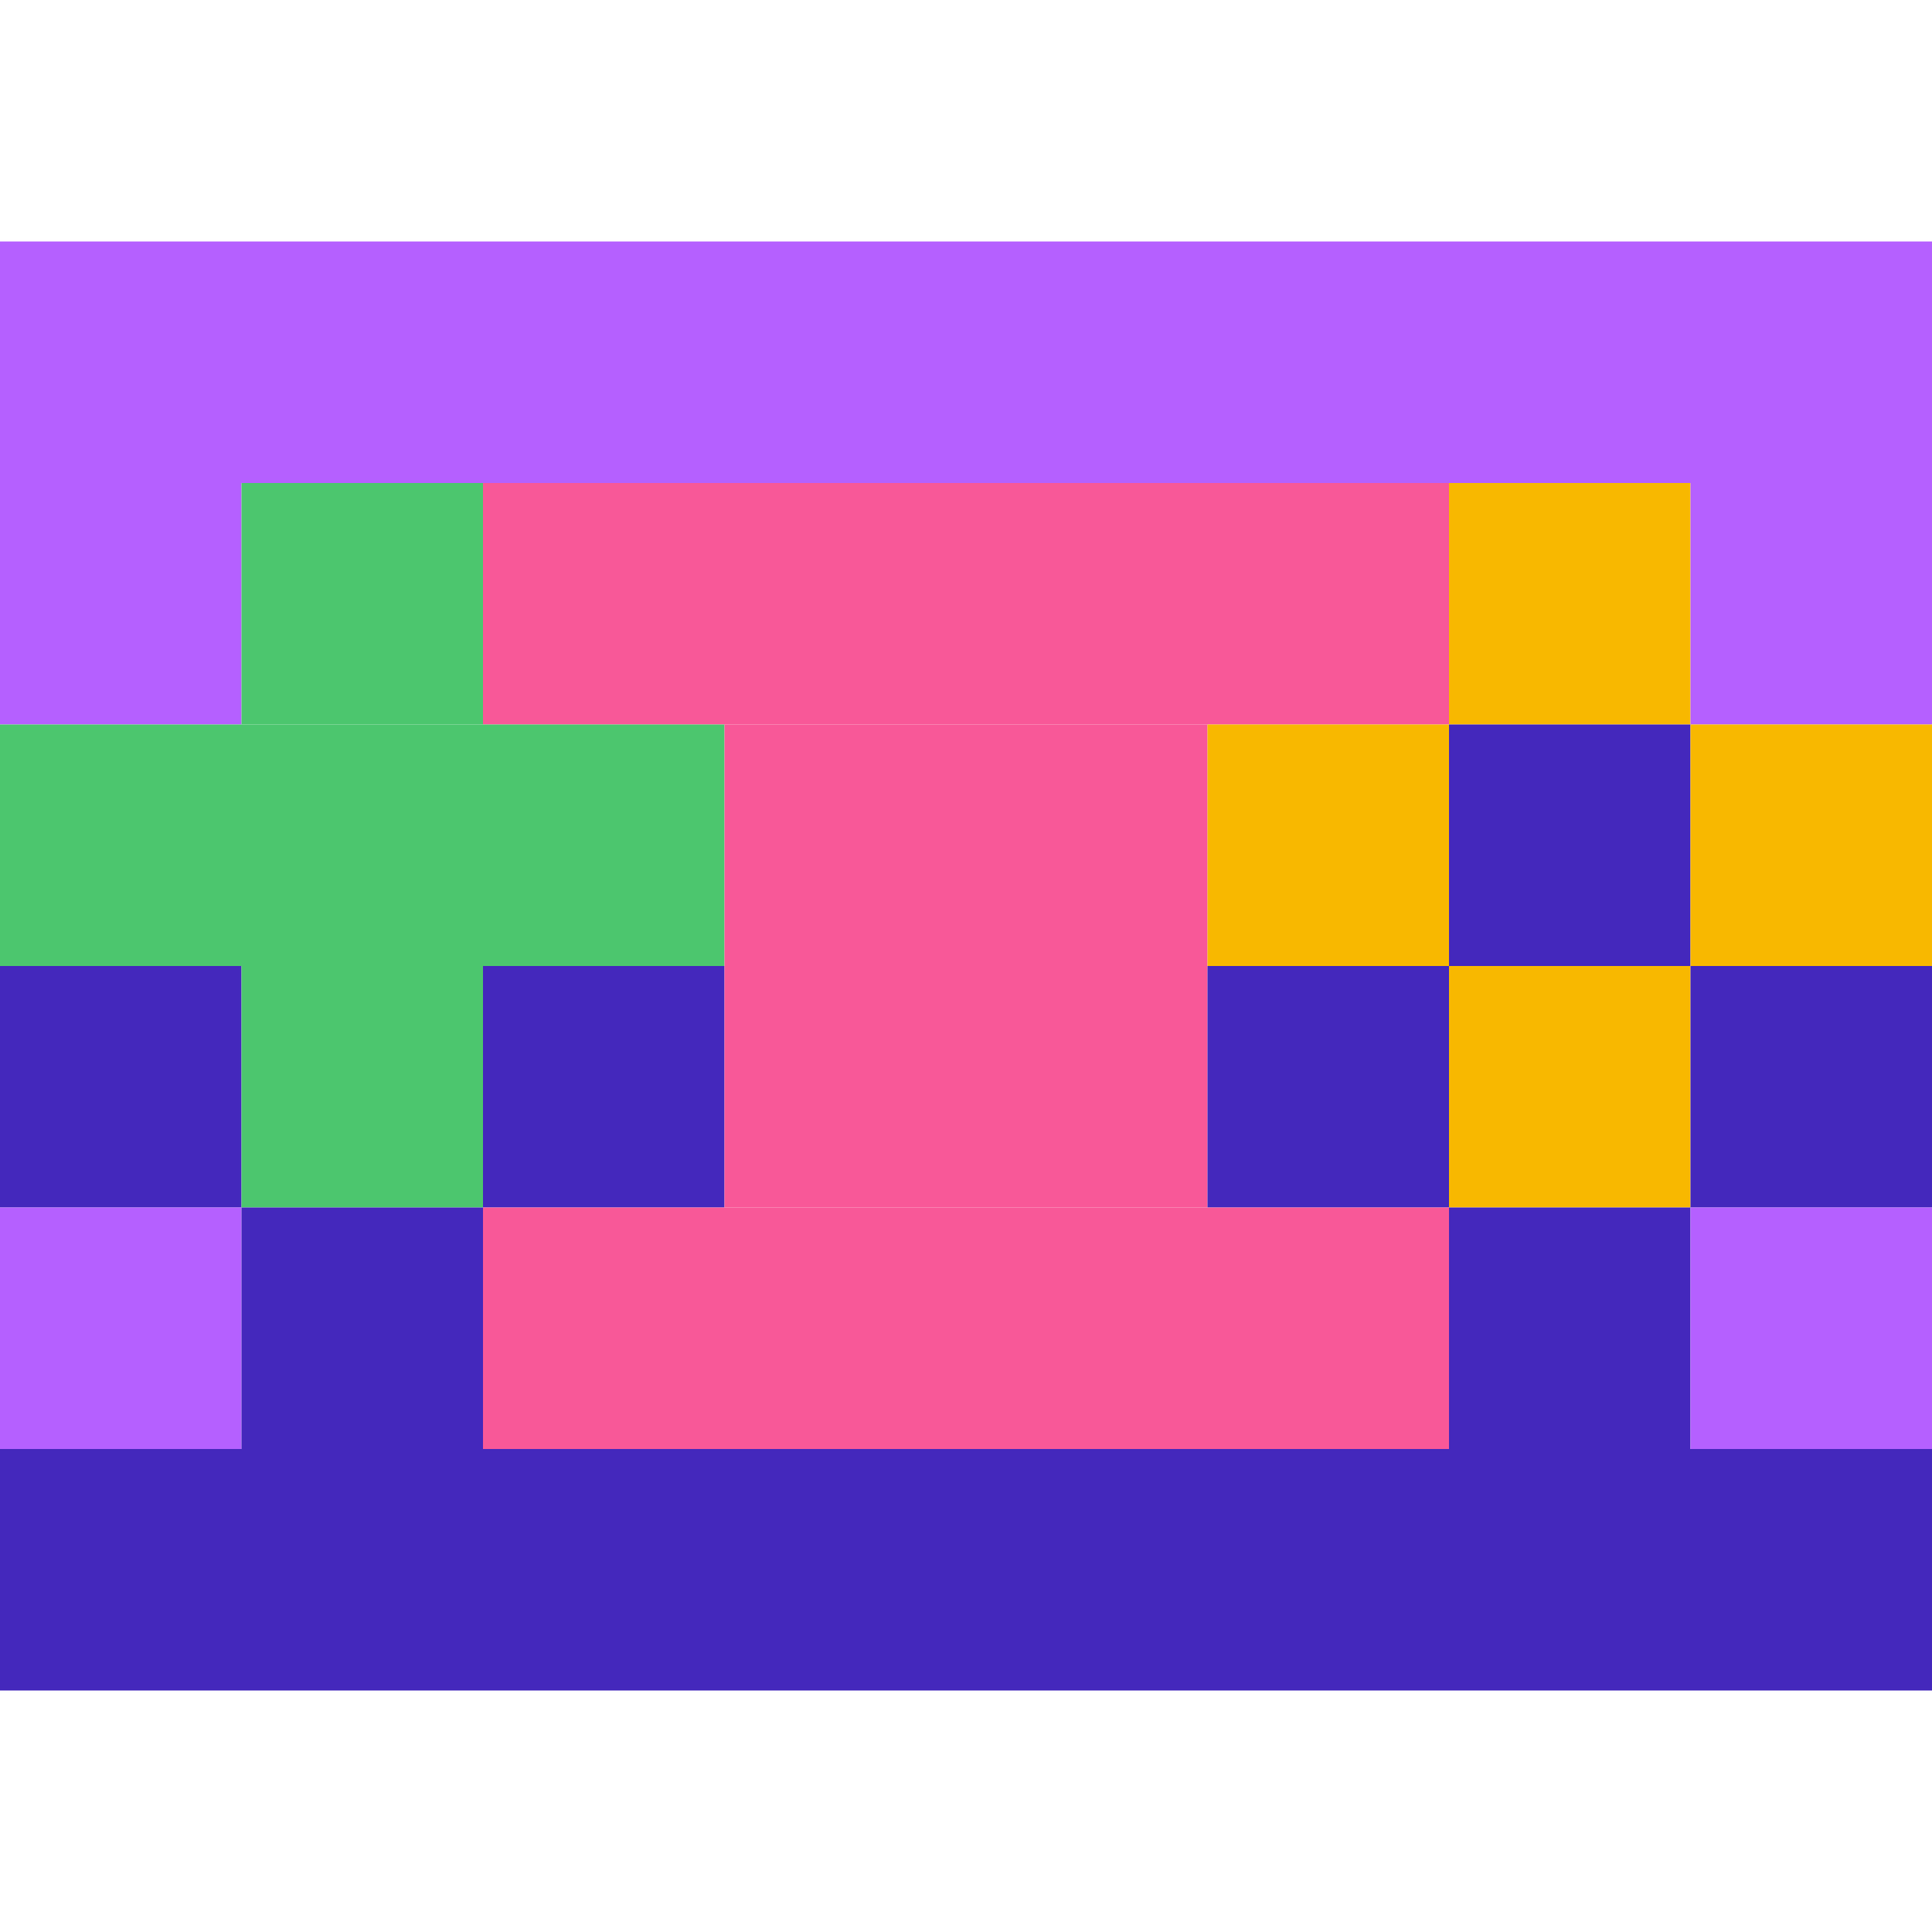
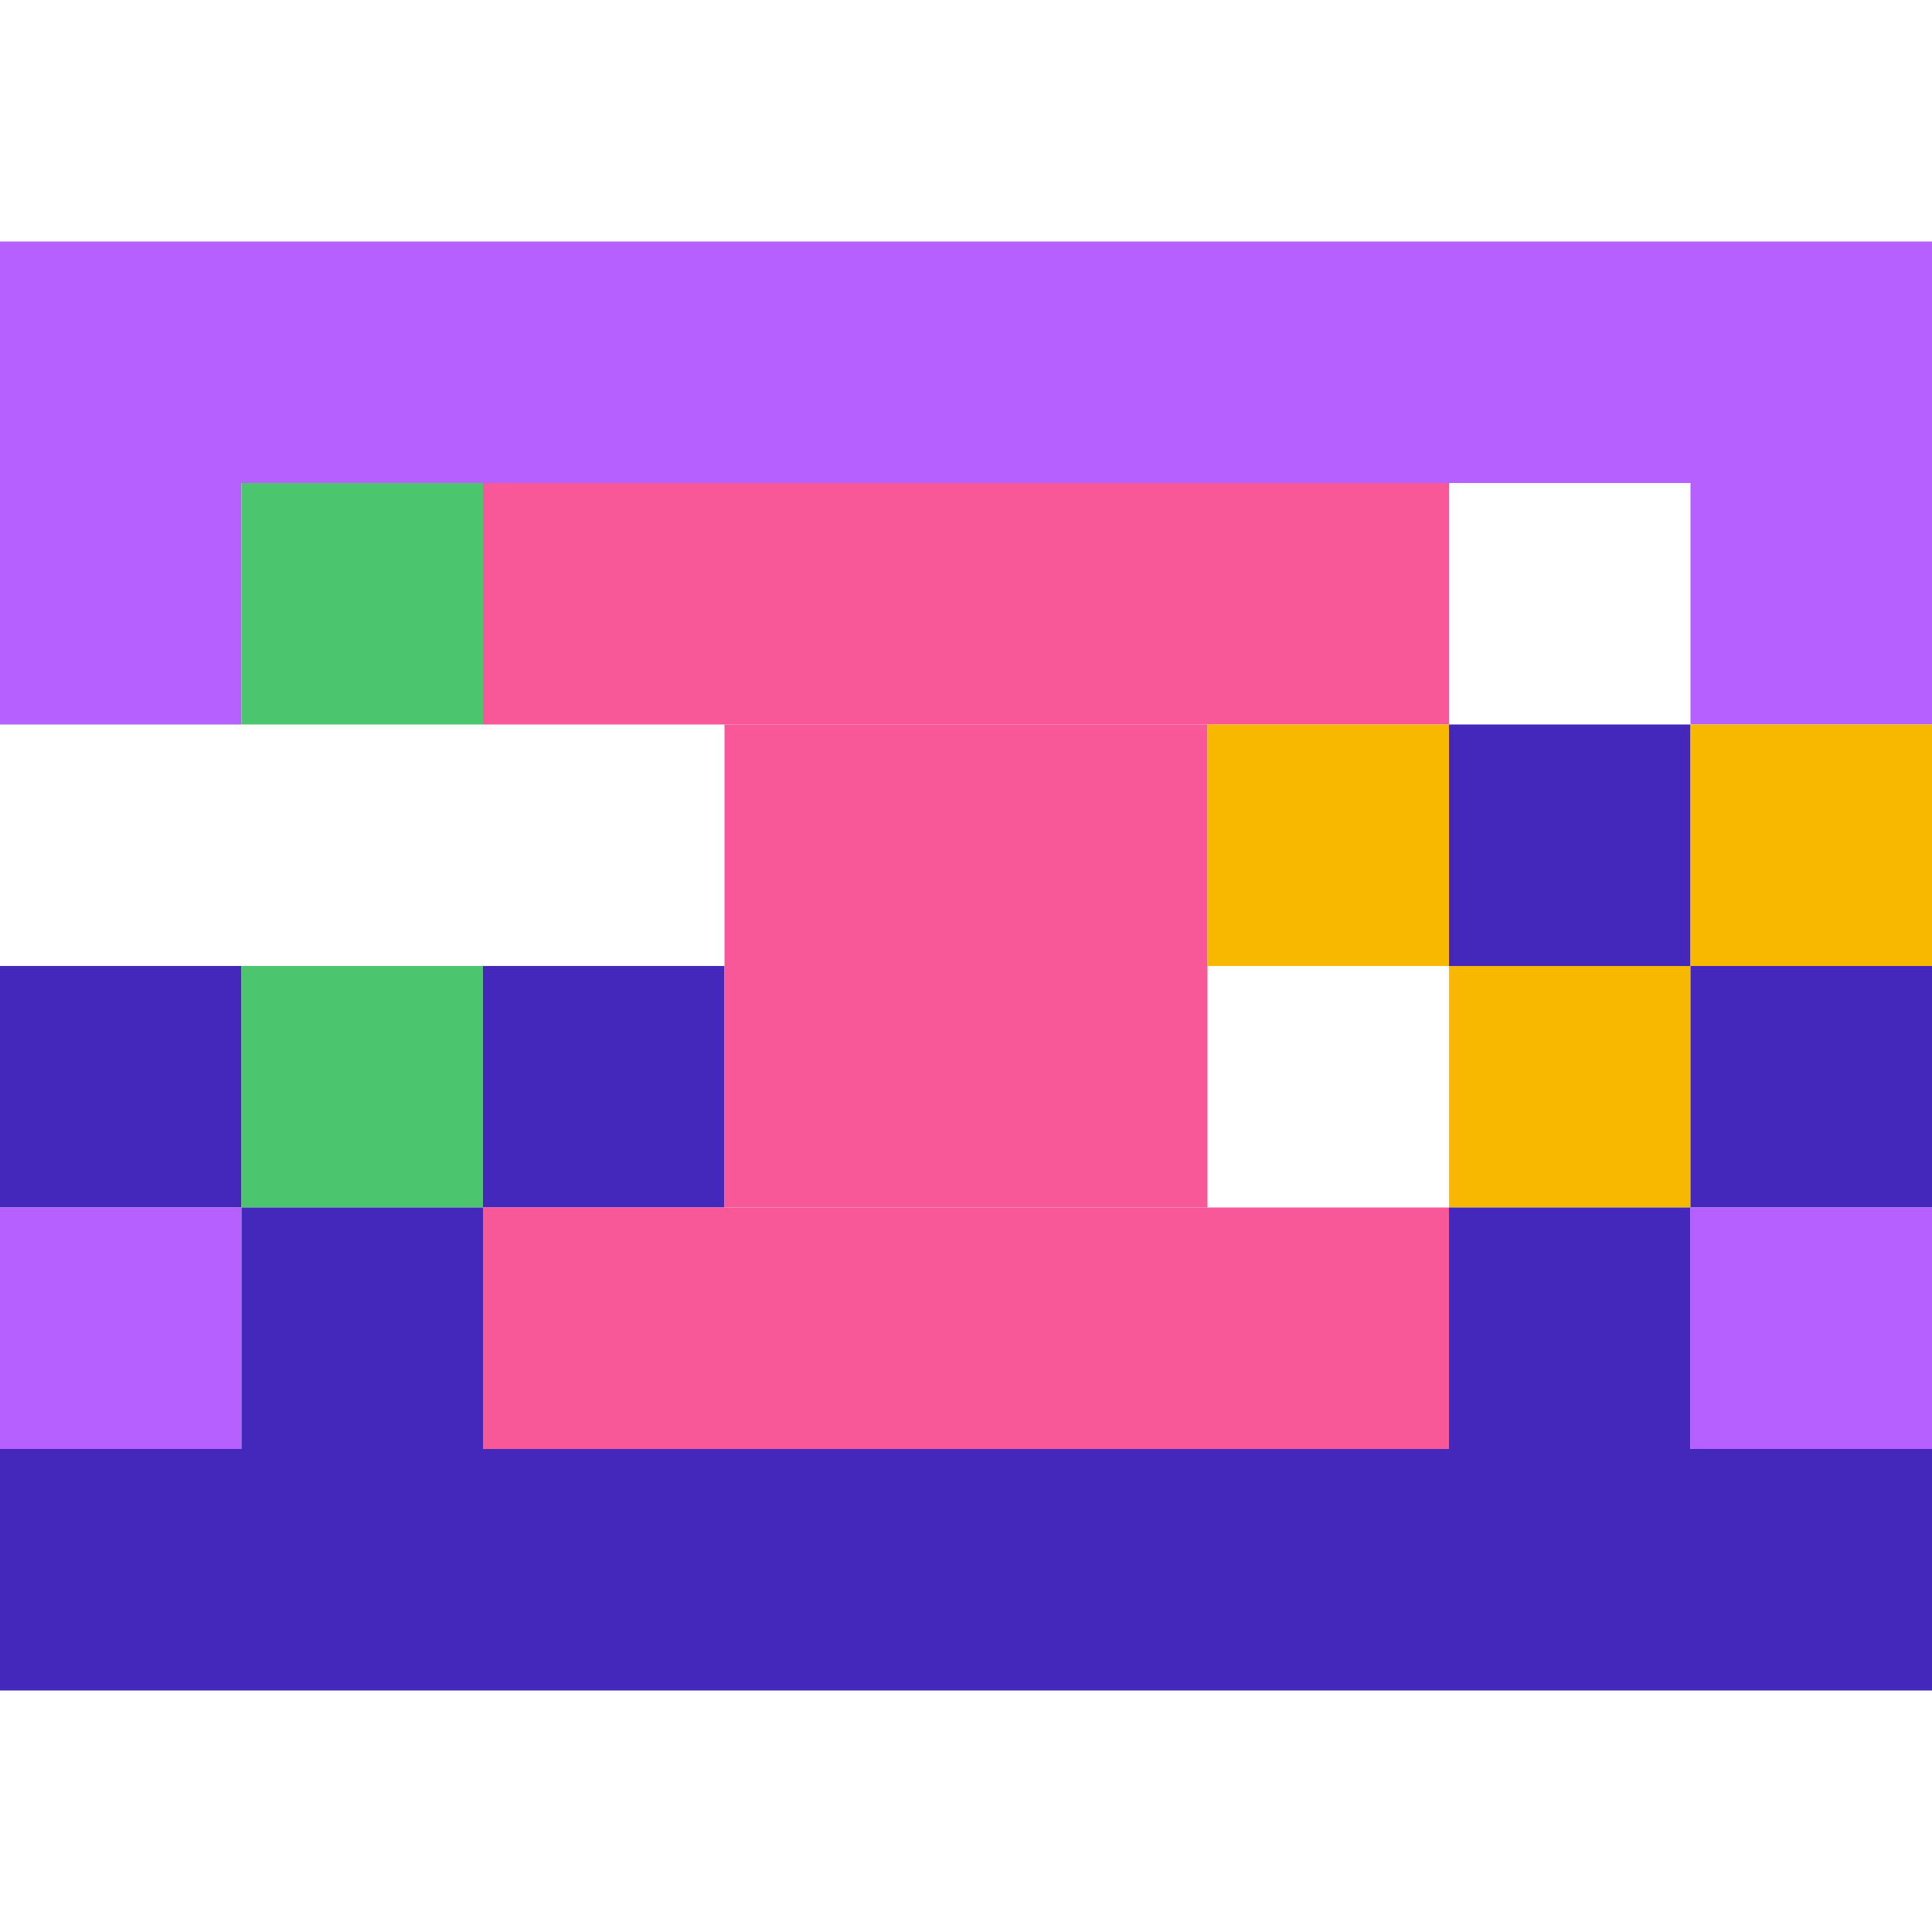
<svg xmlns="http://www.w3.org/2000/svg" width="32" height="32" fill="none">
  <path fill="#B560FF" d="M4 4H0v4h4V4ZM8 4H4v4h4V4ZM12 4H8v4h4V4ZM16 4h-4v4h4V4ZM20 4h-4v4h4V4ZM24 4h-4v4h4V4ZM28 4h-4v4h4V4ZM32 4h-4v4h4V4ZM4 8H0v4h4V8Z" />
  <path fill="#4CC66E" d="M8 8H4v4h4V8Z" />
  <path fill="#F85898" d="M12 8H8v4h4V8ZM16 8h-4v4h4V8ZM20 8h-4v4h4V8ZM24 8h-4v4h4V8Z" />
-   <path fill="#F8B800" d="M28 8h-4v4h4V8Z" />
  <path fill="#B560FF" d="M32 8h-4v4h4V8Z" />
-   <path fill="#4CC66E" d="M4 12H0v4h4v-4ZM8 12H4v4h4v-4ZM12 12H8v4h4v-4Z" />
  <path fill="#F85898" d="M16 12h-4v4h4v-4ZM20 12h-4v4h4v-4Z" />
  <path fill="#F8B800" d="M24 12h-4v4h4v-4Z" />
  <path fill="#4428BC" d="M28 12h-4v4h4v-4Z" />
  <path fill="#F8B800" d="M32 12h-4v4h4v-4Z" />
  <path fill="#4428BC" d="M4 16H0v4h4v-4Z" />
  <path fill="#4CC66E" d="M8 16H4v4h4v-4Z" />
  <path fill="#4428BC" d="M12 16H8v4h4v-4Z" />
  <path fill="#F85898" d="M16 16h-4v4h4v-4ZM20 16h-4v4h4v-4Z" />
-   <path fill="#4428BC" d="M24 16h-4v4h4v-4Z" />
  <path fill="#F8B800" d="M28 16h-4v4h4v-4Z" />
  <path fill="#4428BC" d="M32 16h-4v4h4v-4Z" />
  <path fill="#B560FF" d="M4 20H0v4h4v-4Z" />
  <path fill="#4428BC" d="M8 20H4v4h4v-4Z" />
  <path fill="#F85898" d="M12 20H8v4h4v-4ZM16 20h-4v4h4v-4ZM20 20h-4v4h4v-4ZM24 20h-4v4h4v-4Z" />
  <path fill="#4428BC" d="M28 20h-4v4h4v-4Z" />
  <path fill="#B560FF" d="M32 20h-4v4h4v-4Z" />
  <path fill="#4428BC" d="M4 24H0v4h4v-4ZM8 24H4v4h4v-4ZM12 24H8v4h4v-4ZM16 24h-4v4h4v-4ZM20 24h-4v4h4v-4ZM24 24h-4v4h4v-4ZM28 24h-4v4h4v-4ZM32 24h-4v4h4v-4Z" />
</svg>